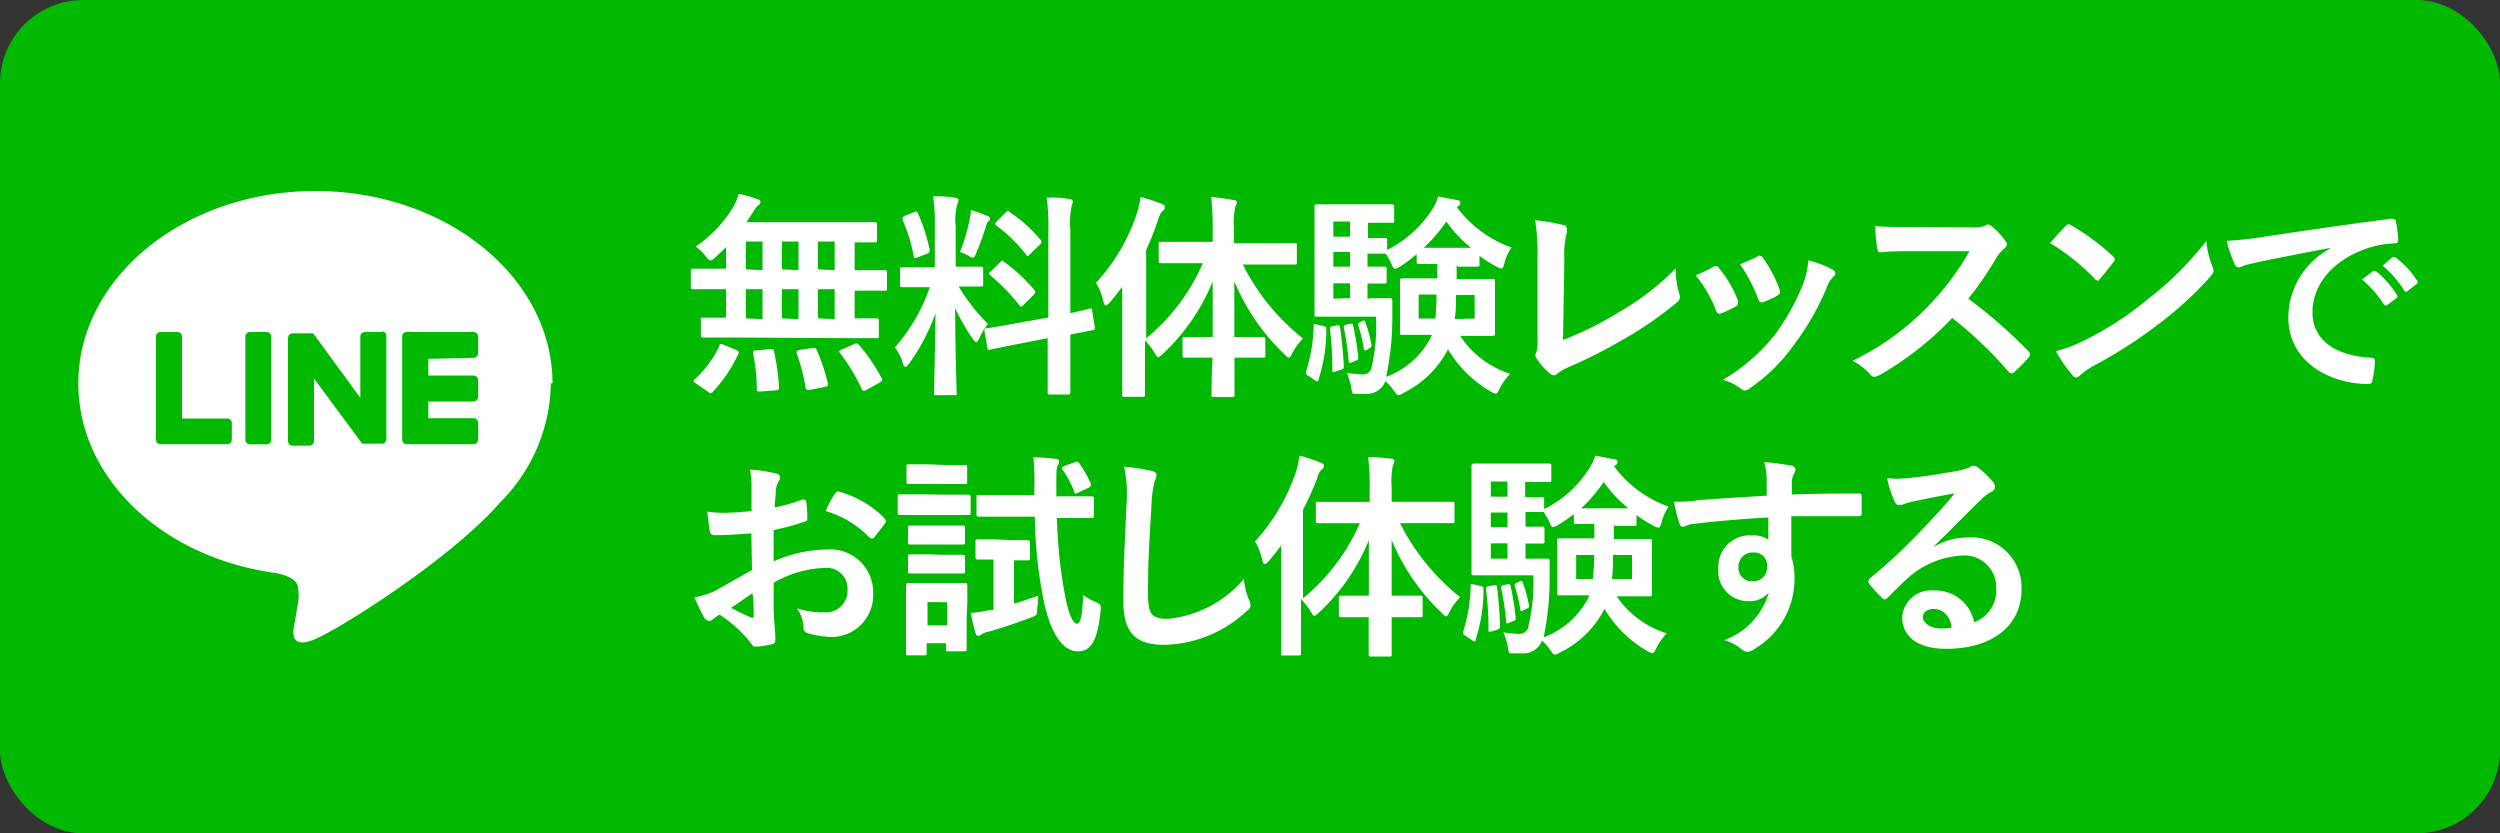
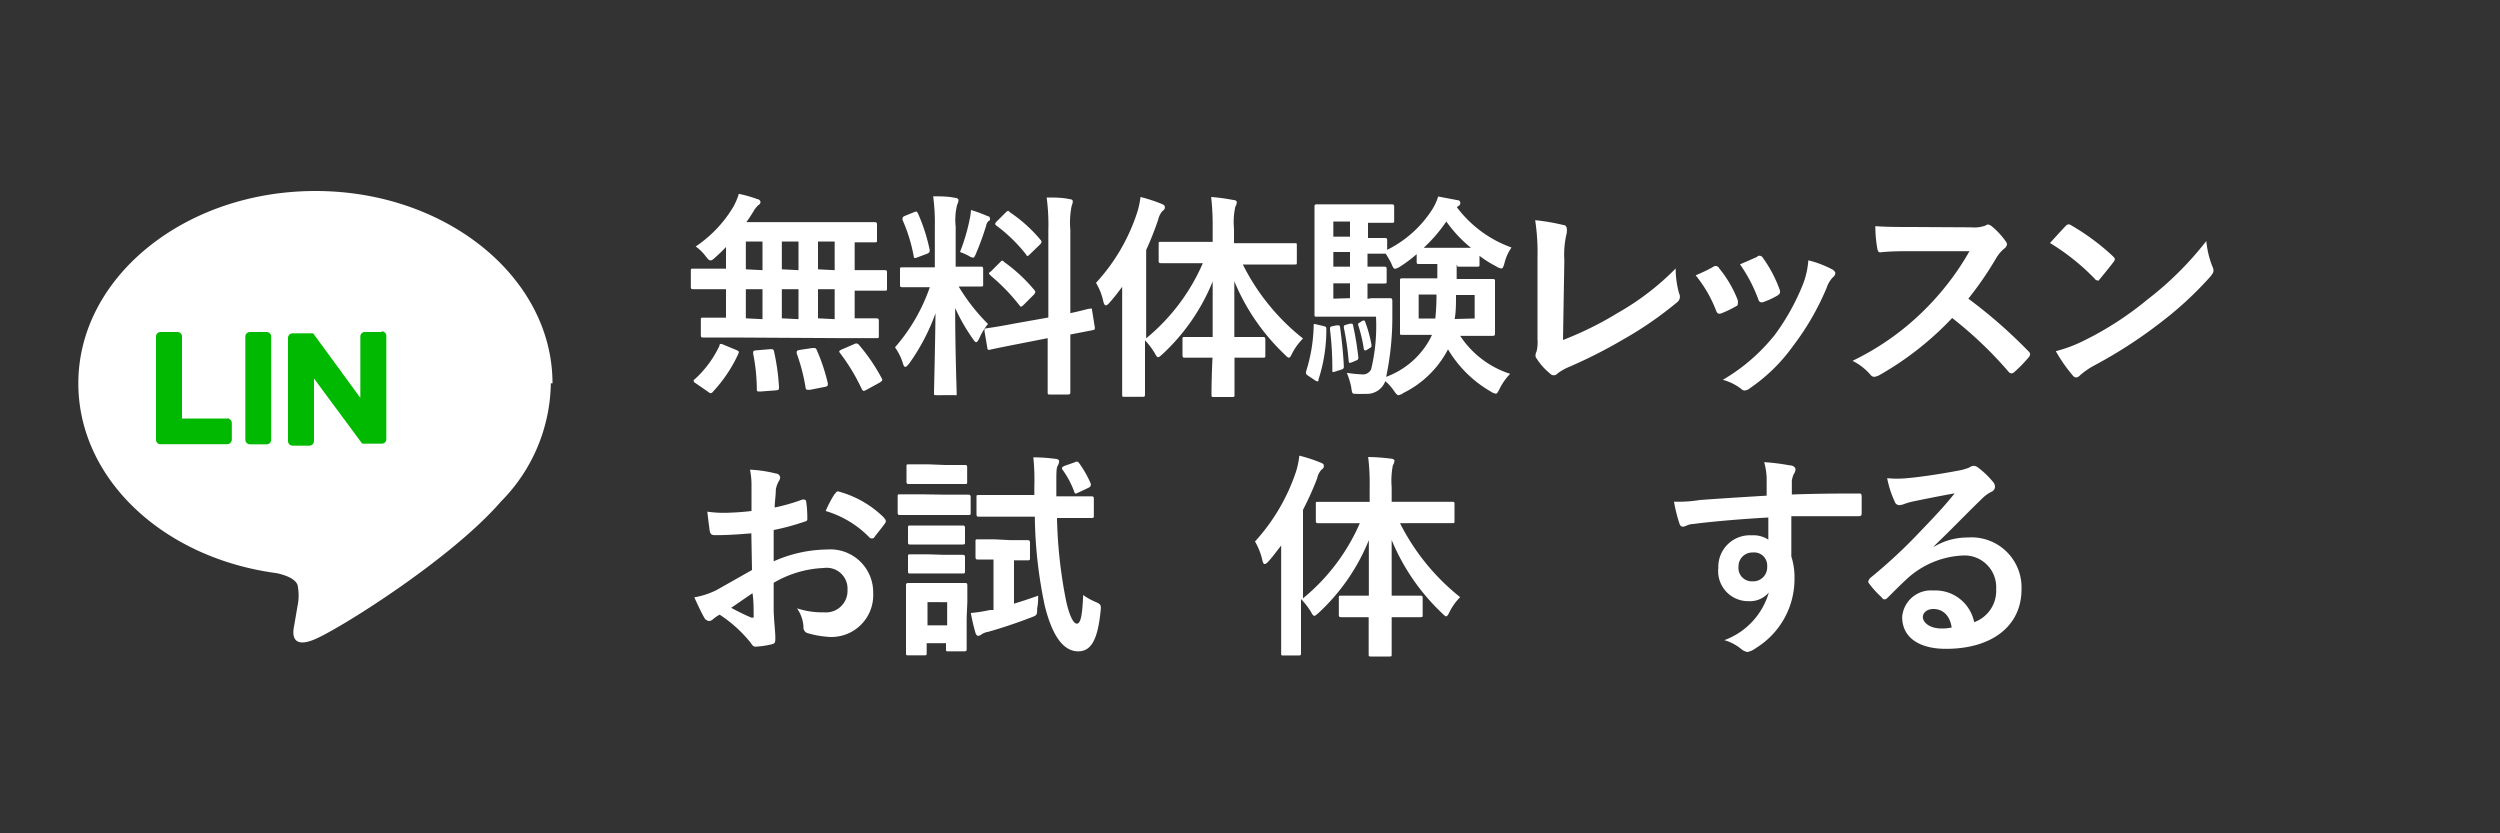
<svg xmlns="http://www.w3.org/2000/svg" width="150" height="50" viewBox="0 0 150 50">
  <rect x="0" y="0" width="150" height="50" fill="#333333" stroke="none" />
  <defs>
    <style>.cls-1{fill:#00b900;}.cls-2{fill:#fff;}</style>
  </defs>
  <title>アセット 3-90</title>
  <g id="レイヤー_2" data-name="レイヤー 2">
    <g id="レイヤー_1-2" data-name="レイヤー 1">
-       <rect class="cls-1" width="150" height="50" rx="5" ry="5" />
      <path class="cls-2" d="M43.91,20.25c-1.21,0-1.64,0-1.72,0s-.14,0-.14-.14v-.91c0-.13,0-.14.14-.14s.43,0,1.37,0V17.35h-.38c-1.13,0-1.52,0-1.6,0s-.13,0-.13-.14v-.95c0-.13,0-.14.13-.14s.47,0,1.6,0h.38v-1.3c-.21.23-.43.43-.65.63s-.23.17-.3.17-.14-.08-.28-.26a2.61,2.61,0,0,0-.59-.57A7.51,7.51,0,0,0,44,12.41a4.11,4.11,0,0,0,.33-.78,8,8,0,0,1,1.12.32c.1,0,.18.11.18.17a.21.21,0,0,1-.12.18,1.46,1.46,0,0,0-.3.38c-.13.21-.27.43-.43.65h5.9c1.27,0,1.71,0,1.79,0s.15,0,.15.15v.93c0,.12,0,.13-.15.13l-1.19,0v1.67h.21c1.13,0,1.52,0,1.6,0s.13,0,.13.14v.95c0,.13,0,.14-.13.14s-.47,0-1.6,0h-.21V19.1c.89,0,1.24,0,1.3,0s.15,0,.15.14v.91c0,.13,0,.14-.15.14s-.49,0-1.71,0ZM41.75,23c-.09-.05-.13-.1-.13-.14s0-.07.08-.12a6.35,6.35,0,0,0,1.47-2c0-.13.08-.13.26-.05l.75.31c.17.08.17.1.12.23a8.52,8.52,0,0,1-1.53,2.28.17.17,0,0,1-.12.08s-.08,0-.16-.08Zm4-6.79V14.49h-1v1.67Zm0,2.94V17.35h-1V19.1Zm.46,1.8c.16,0,.2,0,.23.13a13.11,13.11,0,0,1,.3,2.15c0,.13,0,.17-.17.19l-.94.07c-.21,0-.22,0-.22-.13a11.24,11.24,0,0,0-.22-2.14c0-.16,0-.18.19-.2Zm1.7-4.74V14.49h-1v1.67Zm0,2.94V17.35h-1V19.1Zm.84,1.73c.17,0,.2,0,.25.11A11.21,11.21,0,0,1,49.67,23c0,.15,0,.17-.16.21l-.92.18c-.19,0-.22,0-.25-.1a11,11,0,0,0-.54-2.09c0-.13,0-.16.15-.2Zm1.33-4.67V14.49h-1v1.67Zm0,2.94V17.35h-1V19.1Zm1.14,1.51c.16-.08.2-.06.29,0a11.08,11.08,0,0,1,1.4,2.05c.07.12,0,.15-.12.24l-.82.45c-.15.08-.19.07-.26-.05a11.71,11.71,0,0,0-1.31-2.17c-.08-.1-.06-.13.1-.21Z" />
      <path class="cls-2" d="M56.09,13.62a12,12,0,0,0-.1-1.84c.48,0,.87,0,1.31.09.13,0,.21.08.21.13a.61.61,0,0,1-.08.28,3.71,3.71,0,0,0-.09,1.31V16h.1c1,0,1.33,0,1.41,0s.14,0,.14.14v.92c0,.12,0,.13-.14.13s-.39,0-1.33,0a11.52,11.52,0,0,0,1.76,2.25,3.45,3.45,0,0,0-.52.86c-.08.15-.13.23-.19.23s-.11-.07-.2-.2a11.1,11.1,0,0,1-1.06-1.85c0,2.57.09,4.9.09,5.09s0,.14-.15.14H56.18c-.13,0-.14,0-.14-.14s.06-2.34.09-4.77a12.36,12.36,0,0,1-1.57,3c-.11.13-.17.21-.24.21s-.1-.06-.15-.22a3.23,3.23,0,0,0-.47-.95,10.87,10.87,0,0,0,2.09-3.61h-.23c-1,0-1.34,0-1.42,0s-.14,0-.14-.13v-.92c0-.13,0-.14.14-.14s.4,0,1.42,0h.53Zm-1.25-.89c.16-.06.17-.05.24.08a10.6,10.6,0,0,1,.7,2.18c0,.13,0,.17-.17.24l-.56.21c-.19.07-.21.06-.23-.08a9.61,9.61,0,0,0-.67-2.17c0-.15,0-.17.15-.24Zm3.34.43a3.57,3.57,0,0,0,.08-.56,8.81,8.81,0,0,1,1,.37c.1,0,.14.09.14.15s0,.11-.07.13a.47.47,0,0,0-.16.29,16.92,16.92,0,0,1-.6,1.65c-.08.19-.12.27-.19.27a.68.68,0,0,1-.26-.11,3.83,3.83,0,0,0-.52-.23A11.48,11.48,0,0,0,58.18,13.16Zm4.72,5.89v-5.2a12.55,12.55,0,0,0-.1-2c.49,0,.92,0,1.38.1.12,0,.19.06.19.14a1,1,0,0,1-.07.26,5,5,0,0,0-.08,1.44v5c.75-.16,1-.25,1.17-.27s.11,0,.14.13l.16,1c0,.12,0,.13-.13.16l-1.34.26v1.21c0,1.44,0,2.18,0,2.25s0,.14-.14.14H63c-.13,0-.14,0-.14-.14s0-.8,0-2.24v-1l-1.78.35c-1.13.22-1.54.31-1.67.34s-.16,0-.17-.11l-.17-1c0-.15,0-.15.11-.17s.56-.07,1.7-.29ZM60,15.74c.07-.07.1-.1.12-.1s.07,0,.13.08a9.65,9.65,0,0,1,1.8,1.67c.09.11.09.14,0,.27l-.64.64c-.14.13-.17.13-.26,0a11.59,11.59,0,0,0-1.72-1.77c0-.05-.09-.07-.09-.1s0-.08.11-.14Zm.35-3c.12-.1.13-.13.25,0a8.66,8.66,0,0,1,1.83,1.65c.08.09.08.14,0,.25l-.63.61c-.14.14-.17.15-.25,0a9.38,9.38,0,0,0-1.76-1.71c-.09-.06-.11-.13,0-.24Z" />
      <path class="cls-2" d="M71.45,15.79c-1.28,0-1.71,0-1.79,0s-.14,0-.14-.14v-1c0-.14,0-.14.14-.14h3.1v-.85a15.3,15.3,0,0,0-.09-1.84A11.91,11.91,0,0,1,74,12c.13,0,.21.07.21.13a.62.62,0,0,1-.09.27,4.28,4.28,0,0,0-.08,1.32v.87h3.64c.12,0,.13,0,.13.14v1c0,.13,0,.14-.13.14s-.53,0-1.79,0H74.57a13.16,13.16,0,0,0,3.61,4.44,3.67,3.67,0,0,0-.64.87c-.09.19-.14.28-.21.28s-.14-.08-.27-.21a12.84,12.84,0,0,1-3-4.37c0,1.17,0,2.33,0,3.34h.3c1,0,1.34,0,1.41,0s.15,0,.15.14v.95c0,.14,0,.15-.15.15s-.4,0-1.41,0h-.29c0,1.23,0,2.09,0,2.22s0,.14-.14.14H72.85c-.14,0-.16,0-.16-.14s0-1,.06-2.22h-.24c-1,0-1.34,0-1.42,0s-.14,0-.14-.15v-.95c0-.13,0-.14.14-.14s.41,0,1.42,0h.25c0-1,0-2.17,0-3.33a12.15,12.15,0,0,1-3,4.35c-.13.11-.2.19-.27.19s-.12-.08-.21-.25a4.44,4.44,0,0,0-.58-.76v1.25c0,1.27,0,1.91,0,2s0,.14-.14.14h-1.1c-.12,0-.13,0-.13-.14s0-.7,0-2v-3c0-.42,0-.94,0-1.46-.24.32-.49.65-.75.94-.09.11-.17.17-.23.17s-.11-.07-.15-.23a3.64,3.64,0,0,0-.44-1.12,11.43,11.43,0,0,0,2.47-4.22,5,5,0,0,0,.2-.93,9.32,9.32,0,0,1,1.26.41c.14.06.2.1.2.19s0,.14-.14.24a1.2,1.2,0,0,0-.26.52A18.49,18.49,0,0,1,68.77,15V20.3a12,12,0,0,0,3.4-4.51Z" />
      <path class="cls-2" d="M79.4,19.56c.17.05.18.06.18.21a9.63,9.63,0,0,1-.47,3c0,.08,0,.11-.07.11a.31.31,0,0,1-.15-.07l-.39-.26c-.15-.1-.16-.14-.13-.28a9.67,9.67,0,0,0,.45-2.7c0-.15,0-.15.19-.1Zm8-3.68v.86H88c1.09,0,1.47,0,1.56,0s.14,0,.14.14,0,.34,0,1V19c0,.65,0,.91,0,1s0,.15-.14.15-.47,0-1.56,0h-.39a5.65,5.65,0,0,0,3,2.28,3.5,3.5,0,0,0-.63.89c-.11.22-.15.3-.24.3a.82.82,0,0,1-.3-.13,7.14,7.14,0,0,1-2.56-2.53,6,6,0,0,1-2.66,2.61.75.75,0,0,1-.31.14c-.09,0-.15-.09-.28-.27a2.89,2.89,0,0,0-.51-.57,1.18,1.18,0,0,1-1.2.76,5.72,5.72,0,0,1-.58,0c-.21,0-.21,0-.27-.42a4.92,4.92,0,0,0-.26-.84,7.44,7.44,0,0,0,.88.09.54.54,0,0,0,.58-.31,11.06,11.06,0,0,0,.29-3.15H80.34c-.87,0-1.2,0-1.33,0s-.14,0-.14-.15,0-.56,0-1.6V14c0-1,0-1.52,0-1.6s0-.14.14-.14.46,0,1.33,0h1.92c.79,0,1.16,0,1.24,0s.15,0,.15.14v.84c0,.11,0,.13-.15.13s-.45,0-1.24,0h-.18v.91c.66,0,.91,0,1,0s.15,0,.15.14v.57a6.8,6.8,0,0,0,2.69-2.4,3.21,3.21,0,0,0,.37-.8l1.16.22c.11,0,.17.08.17.17a.19.19,0,0,1-.12.18l-.09.07a7.06,7.06,0,0,0,3.28,2.42,2.79,2.79,0,0,0-.42.93c-.06.22-.1.33-.19.33a.78.78,0,0,1-.31-.13,6.47,6.47,0,0,1-1-.63v.52c0,.12,0,.13-.15.13s-.32,0-1.16,0Zm-7.2,3.64c.17,0,.18,0,.2.09.11.78.19,1.56.23,2.35,0,.12,0,.17-.16.22l-.35.11c-.15.05-.18.06-.18-.07a19.24,19.24,0,0,0-.14-2.45c0-.13,0-.16.11-.19ZM81,14.2v-.91H80v.91ZM81,16v-.88H80V16Zm0,1.89V17H80v.92Zm0,1.53c.13,0,.16,0,.18.08a18.94,18.94,0,0,1,.32,1.93c0,.11,0,.15-.13.2l-.26.11c-.15.05-.17.06-.19-.08a16,16,0,0,0-.29-2c0-.12,0-.13.11-.17Zm.74-.17c.12-.05.15,0,.17.06a7.68,7.68,0,0,1,.38,1.39c0,.1,0,.13-.1.18L82,21c-.12.06-.16,0-.17-.06a8.92,8.92,0,0,0-.34-1.44c0-.1,0-.09.08-.14Zm.55-1.36c.78,0,1,0,1.09,0s.16,0,.16.17c0,.31,0,.65,0,.91a17.41,17.41,0,0,1-.37,3.64,4.93,4.93,0,0,0,2.64-2.29l.11-.23h-.24c-1.09,0-1.47,0-1.56,0S84,20.1,84,20s0-.33,0-1V17.84c0-.65,0-.9,0-1s0-.14.14-.14.47,0,1.56,0h.54v-.86c-.8,0-1,0-1.1,0s-.14,0-.14-.13v-.46A8.41,8.41,0,0,1,84,16a.94.94,0,0,1-.3.13c-.07,0-.13-.09-.22-.32a5,5,0,0,0-.34-.59h-.09c-.06,0-.31,0-1,0V16c.66,0,.91,0,1,0s.15,0,.15.15v.72c0,.13,0,.14-.15.14l-1,0v.92Zm2.83-.22v1.44h1a14.12,14.12,0,0,0,.07-1.44Zm3.14-2.8a7.82,7.82,0,0,1-1.48-1.58,9.24,9.24,0,0,1-1.36,1.58Zm.22,4.24V17.7H87.36c0,.56,0,1-.08,1.44Z" />
      <path class="cls-2" d="M93.78,20.4a20.44,20.44,0,0,0,3.31-1.64,15.78,15.78,0,0,0,3.45-2.65,5.59,5.59,0,0,0,.21,1.51.41.41,0,0,1-.13.52,21.73,21.73,0,0,1-3.25,2.24A29.62,29.62,0,0,1,94.18,22a3.15,3.15,0,0,0-.73.41.29.29,0,0,1-.45,0,3.73,3.73,0,0,1-.79-.88.28.28,0,0,1-.08-.21.52.52,0,0,1,.06-.22,2.24,2.24,0,0,0,.06-.74l0-4.89a12.75,12.75,0,0,0-.14-2.26,13,13,0,0,1,1.69.29c.13,0,.21.11.21.24A1,1,0,0,1,94,14a5.42,5.42,0,0,0-.14,1.61Z" />
      <path class="cls-2" d="M102.81,16a.23.23,0,0,1,.34.1,6.85,6.85,0,0,1,1.12,1.92.67.67,0,0,1,0,.19c0,.08,0,.12-.15.19a6.33,6.33,0,0,1-.84.4c-.18.06-.26,0-.32-.18a7.74,7.74,0,0,0-1.22-2.1C102.23,16.31,102.54,16.16,102.81,16Zm7.14.17c.11.08.17.15.17.22a.32.32,0,0,1-.14.24,1.7,1.7,0,0,0-.39.66,15.77,15.77,0,0,1-2,3.46A10.4,10.4,0,0,1,105,23.29a.57.57,0,0,1-.31.14.27.27,0,0,1-.21-.09,3.12,3.12,0,0,0-1.11-.55,11.25,11.25,0,0,0,3.12-2.7A13.55,13.55,0,0,0,108.2,17a4.93,4.93,0,0,0,.3-1.38A6.24,6.24,0,0,1,110,16.2Zm-4.51-.79a.24.24,0,0,1,.34.1,7.78,7.78,0,0,1,1,1.9c.06.2,0,.26-.13.35a4.78,4.78,0,0,1-.9.41c-.14,0-.19,0-.26-.2a9,9,0,0,0-1.09-2.08C104.92,15.64,105.22,15.5,105.44,15.41Z" />
      <path class="cls-2" d="M118.25,13.64a2,2,0,0,0,.89-.11.22.22,0,0,1,.15-.06.5.5,0,0,1,.22.11,4.61,4.61,0,0,1,.84.91.31.31,0,0,1,.07.17.4.4,0,0,1-.17.26,2.13,2.13,0,0,0-.48.57,20.41,20.41,0,0,1-1.67,2.43,29.62,29.62,0,0,1,3.6,3.15.28.28,0,0,1,.11.18.35.35,0,0,1-.09.19,8.07,8.07,0,0,1-.87.89.25.25,0,0,1-.16.07.22.22,0,0,1-.18-.1,23.58,23.58,0,0,0-3.38-3.22,18.68,18.68,0,0,1-4.37,3.43.88.88,0,0,1-.3.1.29.29,0,0,1-.22-.11,3.41,3.41,0,0,0-1.09-.85,15.88,15.88,0,0,0,4.57-3.31,16.13,16.13,0,0,0,2.45-3.27l-3.36,0c-.67,0-1.35,0-2,.07-.1,0-.14-.07-.17-.22a7.93,7.93,0,0,1-.12-1.35c.71.05,1.36.05,2.2.05Z" />
      <path class="cls-2" d="M123.94,13.56a.26.26,0,0,1,.18-.1.34.34,0,0,1,.17.07,13.6,13.6,0,0,1,2.48,1.84c.08.08.12.13.12.18a.27.27,0,0,1-.08.17c-.19.26-.62.78-.8,1s-.11.1-.16.1-.1,0-.17-.1A13.41,13.41,0,0,0,123,14.58C123.32,14.23,123.69,13.82,123.94,13.56Zm1.13,6.86A19.22,19.22,0,0,0,128.81,18a19.63,19.63,0,0,0,3.57-3.54,5.48,5.48,0,0,0,.36,1.52.63.63,0,0,1,.07.25c0,.12-.07.22-.21.39a21.24,21.24,0,0,1-3,2.76,27.83,27.83,0,0,1-3.93,2.54,4.52,4.52,0,0,0-.87.6.37.37,0,0,1-.23.13.31.31,0,0,1-.22-.14,9.08,9.08,0,0,1-1-1.44A8.34,8.34,0,0,0,125.07,20.42Z" />
-       <path class="cls-2" d="M139.8,14.88c-1.59.3-3,.57-4.37.86-.49.11-.62.14-.82.2a.75.75,0,0,1-.28.11.31.31,0,0,1-.25-.2,8.89,8.89,0,0,1-.48-1.4,19.9,19.9,0,0,0,2.07-.22c1.59-.24,4.45-.67,7.81-1.11.19,0,.26.05.27.15a6.46,6.46,0,0,1,.14,1.14c0,.16-.07.19-.24.19a6,6,0,0,0-1.59.29c-2.21.75-3.31,2.28-3.31,3.84s1.19,2.58,3.45,2.73c.21,0,.29.05.29.19a4.71,4.71,0,0,1-.14,1.12c0,.19-.09.27-.25.27-2.29,0-4.8-1.31-4.8-4a4.72,4.72,0,0,1,2.5-4.12Zm2.57,1.4c.07-.05.12,0,.2,0a5.88,5.88,0,0,1,1.23,1.39c.06.08.06.14,0,.21l-.54.4a.14.14,0,0,1-.22,0,6.46,6.46,0,0,0-1.32-1.51Zm1.16-.84c.08-.06.12,0,.2,0A5.51,5.51,0,0,1,145,16.8a.15.15,0,0,1,0,.24l-.52.4a.13.13,0,0,1-.22,0,6.35,6.35,0,0,0-1.3-1.5Z" />
      <path class="cls-2" d="M45.08,32c-.65.05-1.31.11-2.18.11-.22,0-.29-.08-.32-.28s-.09-.67-.14-1.13a7,7,0,0,0,1,.07,15.41,15.41,0,0,0,1.65-.11c0-.43,0-.92,0-1.48a4.66,4.66,0,0,0-.09-1,7.91,7.91,0,0,1,1.55.23c.15,0,.26.13.26.25a.51.51,0,0,1-.08.21,1.52,1.52,0,0,0-.18.5c0,.34-.06.67-.07,1.08a11.29,11.29,0,0,0,1.67-.48c.11,0,.2,0,.22.12a6.77,6.77,0,0,1,.07,1c0,.13,0,.17-.17.21a13.92,13.92,0,0,1-1.85.5c0,.62,0,1.26,0,1.88a8.07,8.07,0,0,1,3.2-.71,2.57,2.57,0,0,1,2.77,2.6,2.51,2.51,0,0,1-2.82,2.63A5.42,5.42,0,0,1,48.5,38a.35.35,0,0,1-.29-.39,2.16,2.16,0,0,0-.39-1.11,4.87,4.87,0,0,0,1.63.24,1.29,1.29,0,0,0,1.4-1.34,1.25,1.25,0,0,0-1.43-1.32,6.39,6.39,0,0,0-3,.89c0,.54,0,1,0,1.56s.1,1.39.1,1.69,0,.38-.19.43a5,5,0,0,1-1,.15c-.14,0-.19-.09-.31-.26a7.94,7.94,0,0,0-1.84-1.66,2.09,2.09,0,0,0-.42.29.35.35,0,0,1-.22.09.38.38,0,0,1-.29-.21c-.14-.24-.4-.78-.59-1.21A4.78,4.78,0,0,0,43,35.4l2.12-1.2Zm-1.21,4.47c.37.2.81.42,1.22.59.11,0,.15,0,.13-.1,0-.34,0-.94-.07-1.37Zm6.22-6.82c.09-.14.13-.18.22-.16a6.14,6.14,0,0,1,2.75,1.59c0,.05.08.09.08.13a.43.43,0,0,1,0,.13c-.17.26-.51.66-.7.92,0,.05-.22.07-.26,0a6.07,6.07,0,0,0-2.64-1.6A6.89,6.89,0,0,1,50.09,29.62Z" />
      <path class="cls-2" d="M56.72,29.68c1,0,1.31,0,1.37,0s.15,0,.15.14v.92c0,.15,0,.16-.15.16s-.39,0-1.37,0H55.39c-1,0-1.31,0-1.39,0s-.14,0-.14-.16V29.8c0-.13,0-.14.14-.14s.39,0,1.39,0ZM58,37.07c0,1.51,0,1.79,0,1.87s0,.14-.15.14h-.95c-.13,0-.14,0-.14-.14v-.35H55.6v.58c0,.13,0,.15-.14.15h-.94c-.14,0-.16,0-.16-.15s0-.37,0-2v-.83c0-.82,0-1.13,0-1.22s0-.14.16-.14.35,0,1.18,0h1c.83,0,1.1,0,1.19,0s.15,0,.15.14,0,.39,0,1ZM56.72,27.9c.83,0,1.09,0,1.17,0s.14,0,.14.14v.86c0,.13,0,.14-.14.14s-.34,0-1.17,0h-1c-.85,0-1.11,0-1.19,0s-.14,0-.14-.14V28c0-.13,0-.14.14-.14s.34,0,1.19,0Zm-.07,3.63c.78,0,1,0,1.09,0s.16,0,.16.15v.84c0,.13,0,.15-.16.15s-.31,0-1.09,0h-.92c-.8,0-1,0-1.11,0s-.14,0-.14-.15v-.84c0-.13,0-.15.14-.15s.31,0,1.11,0Zm0,1.76c.78,0,1,0,1.09,0s.16,0,.16.14v.83c0,.13,0,.15-.16.15s-.31,0-1.09,0h-.92c-.8,0-1,0-1.11,0s-.14,0-.14-.15V33.4c0-.13,0-.14.14-.14s.31,0,1.11,0Zm-1,2.84v1.39h1.18V36.13Zm5-3.72c.73,0,.94,0,1,0s.15,0,.15.15v.9c0,.14,0,.16-.15.16s-.26,0-.81,0v2.6c.47-.14.95-.3,1.45-.48,0,.2,0,.48-.06.75,0,.42,0,.42-.37.56-.91.35-1.76.63-2.57.86a1,1,0,0,0-.41.16.34.34,0,0,1-.18.08c-.08,0-.13-.06-.17-.17a12.24,12.24,0,0,1-.28-1.2,9.25,9.25,0,0,0,1.15-.18l.21,0V33.57c-.67,0-.86,0-.94,0s-.14,0-.14-.16v-.9c0-.14,0-.15.14-.15s.29,0,1,0ZM60.45,31c-1.23,0-1.64,0-1.72,0s-.14,0-.14-.16v-1c0-.13,0-.14.14-.14s.49,0,1.72,0h1.61v-.49A13.45,13.45,0,0,0,62,27.44a10.67,10.67,0,0,1,1.32.09c.13,0,.23.07.23.14a.65.65,0,0,1-.08.26c-.08.15-.09.29-.09,1v.85h.4c1.21,0,1.62,0,1.7,0s.15,0,.15.14v1c0,.14,0,.16-.15.16s-.49,0-1.7,0h-.36a28.24,28.24,0,0,0,.52,4.84c.19.95.45,1.5.67,1.5s.33-.45.38-1.72a3.66,3.66,0,0,0,.73.41c.37.16.35.21.31.61-.18,1.74-.6,2.36-1.34,2.36s-1.48-.64-2-2.72A27,27,0,0,1,62.09,31Zm4-3.25c.16-.08.18-.06.27,0a6.36,6.36,0,0,1,.73,1.28c0,.11,0,.17-.15.24l-.61.29c-.19.09-.2.06-.24-.07a5.46,5.46,0,0,0-.7-1.31c-.08-.12,0-.16.1-.22Z" />
-       <path class="cls-2" d="M69.08,28.25c.22.06.31.12.31.25a1.33,1.33,0,0,1-.13.43,7.93,7.93,0,0,0-.18,1.59c-.13,2-.2,3.32-.2,5,0,1.31.16,1.61,1.2,1.61a6.85,6.85,0,0,0,4.55-2.39,4.42,4.42,0,0,0,.3,1.23,1,1,0,0,1,.1.31c0,.12,0,.23-.26.41a7.44,7.44,0,0,1-4.92,2c-1.67,0-2.45-.67-2.45-2.65,0-2.19.12-4.06.18-5.62A8.31,8.31,0,0,0,67.45,28,13.28,13.28,0,0,1,69.08,28.25Z" />
      <path class="cls-2" d="M80.87,31.39c-1.27,0-1.7,0-1.78,0s-.14,0-.14-.14v-1c0-.14,0-.14.14-.14h3.09v-.85a13.47,13.47,0,0,0-.09-1.84,12.26,12.26,0,0,1,1.37.1c.13,0,.21.07.21.13a.73.73,0,0,1-.1.28,4.78,4.78,0,0,0-.07,1.31v.87h3.64c.11,0,.13,0,.13.14v1c0,.13,0,.14-.13.14s-.54,0-1.8,0H84a13.29,13.29,0,0,0,3.61,4.44,3.37,3.37,0,0,0-.63.87c-.09.19-.15.28-.21.28s-.14-.08-.27-.21a12.71,12.71,0,0,1-3-4.37c0,1.17,0,2.33,0,3.34h.3c1,0,1.34,0,1.42,0s.14,0,.14.14v1c0,.14,0,.15-.14.15s-.4,0-1.42,0H83.5c0,1.23,0,2.09,0,2.22s0,.14-.15.14H82.27c-.14,0-.15,0-.15-.14s0-1,0-2.22h-.23c-1,0-1.34,0-1.42,0s-.14,0-.14-.15v-1c0-.13,0-.14.14-.14s.4,0,1.42,0h.24c0-1,0-2.17,0-3.33a12.13,12.13,0,0,1-3,4.35c-.13.11-.21.19-.27.19s-.12-.08-.21-.25a4.46,4.46,0,0,0-.59-.76v1.25c0,1.27,0,1.91,0,2s0,.14-.14.14H77c-.12,0-.13,0-.13-.14s0-.7,0-2v-3c0-.42,0-.94,0-1.46-.25.32-.49.65-.75.94-.1.11-.17.17-.24.17s-.1-.07-.14-.23a3.9,3.9,0,0,0-.44-1.12,11.71,11.71,0,0,0,2.47-4.22,5,5,0,0,0,.19-.93,8.88,8.88,0,0,1,1.26.41c.15.06.21.1.21.19s0,.14-.14.24a1.09,1.09,0,0,0-.26.52,18.59,18.59,0,0,1-.85,1.89V35.9a12,12,0,0,0,3.41-4.51Z" />
-       <path class="cls-2" d="M88.83,35.16c.17.05.18.06.18.21a9.63,9.63,0,0,1-.47,3c0,.08,0,.11-.08.11a.33.33,0,0,1-.14-.07l-.39-.26c-.16-.1-.17-.14-.13-.28a9.7,9.7,0,0,0,.44-2.7c0-.15,0-.15.2-.1Zm8-3.68v.86h.58c1.1,0,1.47,0,1.56,0s.15,0,.15.14,0,.34,0,1v1.15c0,.65,0,.91,0,1s0,.15-.15.15-.46,0-1.56,0H97A5.69,5.69,0,0,0,100,38a3.75,3.75,0,0,0-.62.89c-.12.22-.16.3-.25.3a1,1,0,0,1-.3-.13,7.14,7.14,0,0,1-2.56-2.53,5.87,5.87,0,0,1-2.65,2.61.88.88,0,0,1-.31.14c-.09,0-.16-.09-.29-.27a2.58,2.58,0,0,0-.5-.57,1.19,1.19,0,0,1-1.2.76c-.18,0-.39,0-.59,0s-.2,0-.27-.42a3.61,3.61,0,0,0-.26-.84,7.57,7.57,0,0,0,.89.09.55.55,0,0,0,.58-.31A11.5,11.5,0,0,0,92,34.52H89.76c-.87,0-1.19,0-1.32,0s-.15,0-.15-.15,0-.56,0-1.6V29.55c0-1,0-1.52,0-1.59s0-.15.15-.15.45,0,1.32,0h1.93c.79,0,1.15,0,1.23,0s.16,0,.16.15v.83c0,.11,0,.13-.16.13s-.44,0-1.23,0h-.18v.91c.66,0,.9,0,1,0s.14,0,.14.14v.57a6.62,6.62,0,0,0,2.69-2.41,3,3,0,0,0,.38-.79l1.16.22c.1,0,.17.08.17.17a.19.19,0,0,1-.12.18l-.09.07a7,7,0,0,0,3.28,2.42,2.61,2.61,0,0,0-.42.93c-.07.22-.11.33-.2.33a.84.84,0,0,1-.31-.13,6.47,6.47,0,0,1-1-.63v.52c0,.12,0,.13-.14.13s-.33,0-1.16,0Zm-7.2,3.64c.17,0,.18,0,.19.09A23.09,23.09,0,0,1,90,37.56c0,.12,0,.17-.16.22l-.35.11c-.16,0-.18.06-.18-.07a17.52,17.52,0,0,0-.15-2.45c0-.13,0-.16.12-.19Zm.82-5.32v-.91h-1v.91Zm0,1.83v-.88h-1v.88Zm0,1.89V32.6h-1v.92Zm0,1.53c.13,0,.15,0,.18.08a16.54,16.54,0,0,1,.31,1.93c0,.11,0,.15-.13.2l-.26.11c-.14.05-.17.06-.18-.08a15.93,15.93,0,0,0-.3-2c0-.12,0-.13.12-.17Zm.74-.17c.12-.05.14,0,.17.06a7.68,7.68,0,0,1,.38,1.39c0,.1,0,.13-.11.18l-.25.12c-.11.06-.15,0-.16-.06a10.12,10.12,0,0,0-.34-1.44c0-.1,0-.09.08-.14Zm.55-1.36c.78,0,1,0,1.09,0s.15,0,.15.17c0,.31,0,.65,0,.91a17.63,17.63,0,0,1-.36,3.64,5,5,0,0,0,2.64-2.29l.1-.23h-.23c-1.09,0-1.47,0-1.56,0s-.14,0-.14-.15,0-.33,0-1V33.44c0-.65,0-.9,0-1s0-.14.14-.14.47,0,1.56,0h.53v-.86c-.79,0-1,0-1.09,0s-.14,0-.14-.13v-.46a9.42,9.42,0,0,1-.95.65,1,1,0,0,1-.3.13c-.08,0-.13-.09-.22-.32a5,5,0,0,0-.34-.59h-.09c-.07,0-.31,0-1,0v.88c.66,0,.9,0,1,0s.14,0,.14.15v.72c0,.13,0,.14-.14.14l-1,0v.92Zm2.83-.22v1.44h1a13.78,13.78,0,0,0,.08-1.44Zm3.13-2.8a8.11,8.11,0,0,1-1.48-1.58,9.18,9.18,0,0,1-1.35,1.58Zm.22,4.24V33.3H96.78c0,.56,0,1-.07,1.44Z" />
      <path class="cls-2" d="M106,28.68a4.07,4.07,0,0,0-.15-.95,12.17,12.17,0,0,1,1.52.19c.22,0,.36.13.36.24a.58.58,0,0,1-.11.3,1.48,1.48,0,0,0-.11.38c0,.17,0,.34,0,.83,1.4-.05,2.74-.06,4-.06.15,0,.18,0,.19.19q0,.49,0,1c0,.14-.06.18-.22.17-1.35,0-2.61,0-4,0,0,.8,0,1.63,0,2.42a4.06,4.06,0,0,1,.19,1.29,4.86,4.86,0,0,1-2.31,4.2,1.23,1.23,0,0,1-.51.24.78.78,0,0,1-.39-.19,2.78,2.78,0,0,0-1-.52,4.33,4.33,0,0,0,2.67-2.86,1.49,1.49,0,0,1-1.22.52,1.8,1.8,0,0,1-1.81-2,1.89,1.89,0,0,1,2-1.95,1.62,1.62,0,0,1,1,.26c0-.46,0-.9,0-1.33-1.64.09-3.47.25-4.5.39-.29,0-.49.16-.61.16s-.18-.05-.22-.18a8.9,8.9,0,0,1-.33-1.32A8.1,8.1,0,0,0,102,30c.79-.06,2.47-.17,4-.26C106,29.36,106,29,106,28.68ZM104.31,34a.8.8,0,0,0,.83.88.84.84,0,0,0,.89-.89.78.78,0,0,0-.86-.84A.83.83,0,0,0,104.31,34Z" />
      <path class="cls-2" d="M116,32.83a3.88,3.88,0,0,1,2.07-.58,3,3,0,0,1,3.22,3.12c0,2.17-1.75,3.56-4.53,3.56-1.64,0-2.63-.7-2.63-1.91A1.73,1.73,0,0,1,116,35.43a2.37,2.37,0,0,1,2.45,1.9,2,2,0,0,0,1.32-2,1.9,1.9,0,0,0-2-2,5.3,5.3,0,0,0-3.33,1.38c-.37.34-.74.71-1.13,1.1-.09.09-.15.15-.22.15s-.11,0-.19-.12a5.58,5.58,0,0,1-.77-.85c-.08-.1,0-.19.07-.3a30.83,30.83,0,0,0,3.08-2.87c.8-.83,1.41-1.48,2-2.22-.78.14-1.7.32-2.51.49a3.54,3.54,0,0,0-.54.16,1.38,1.38,0,0,1-.26.06.3.3,0,0,1-.29-.22,6,6,0,0,1-.45-1.4,6,6,0,0,0,1.2,0c.8-.07,1.94-.24,3-.44a3.55,3.55,0,0,0,.71-.19.68.68,0,0,1,.25-.11.44.44,0,0,1,.3.11,5,5,0,0,1,.87.83.47.47,0,0,1,.14.31.34.34,0,0,1-.22.31,2.18,2.18,0,0,0-.57.42c-.95.92-1.82,1.83-2.81,2.78Zm0,3.71c-.38,0-.63.22-.63.49s.35.68,1.13.68a2.71,2.71,0,0,0,.6-.06C117,36.94,116.58,36.54,116,36.54Z" />
      <path class="cls-2" d="M33.15,23c0-6.36-6.38-11.54-14.22-11.54S4.7,16.63,4.7,23c0,5.71,5.06,10.48,11.9,11.39.46.1,1.09.3,1.25.7a3.07,3.07,0,0,1,0,1.28s-.17,1-.21,1.22-.28,1.41,1.24.77,8.19-4.82,11.17-8.26h0a10.27,10.27,0,0,0,3-7.1" />
      <path class="cls-1" d="M16,19.92H15a.28.28,0,0,0-.28.27v6.2a.28.28,0,0,0,.28.27h1a.27.27,0,0,0,.27-.27v-6.2a.27.27,0,0,0-.27-.27" />
      <path class="cls-1" d="M22.9,19.92h-1a.27.27,0,0,0-.28.27v3.68L18.79,20l0,0h0l0,0h0v0H17.56a.28.28,0,0,0-.28.27v6.2a.28.28,0,0,0,.28.27h1a.28.28,0,0,0,.28-.27V22.71l2.84,3.84a.23.23,0,0,0,.07.07H22.9a.27.27,0,0,0,.28-.27v-6.2a.27.27,0,0,0-.28-.27" />
      <path class="cls-1" d="M13.63,25.11H10.92V20.19a.27.27,0,0,0-.28-.27h-1a.27.27,0,0,0-.28.27v6.2h0a.27.27,0,0,0,.08.19h0a.25.25,0,0,0,.19.07h4a.28.28,0,0,0,.28-.27v-1a.29.29,0,0,0-.28-.28" />
-       <path class="cls-1" d="M28.41,21.47a.29.29,0,0,0,.28-.28v-1a.28.28,0,0,0-.28-.27h-4a.32.32,0,0,0-.2.07h0a.27.27,0,0,0-.08.19h0v6.2h0a.27.27,0,0,0,.08.19h0a.28.28,0,0,0,.2.08h4a.29.29,0,0,0,.28-.28v-1a.29.29,0,0,0-.28-.28H25.7v-1h2.71a.29.29,0,0,0,.28-.28v-1a.29.29,0,0,0-.28-.28H25.7v-1Z" />
    </g>
  </g>
</svg>